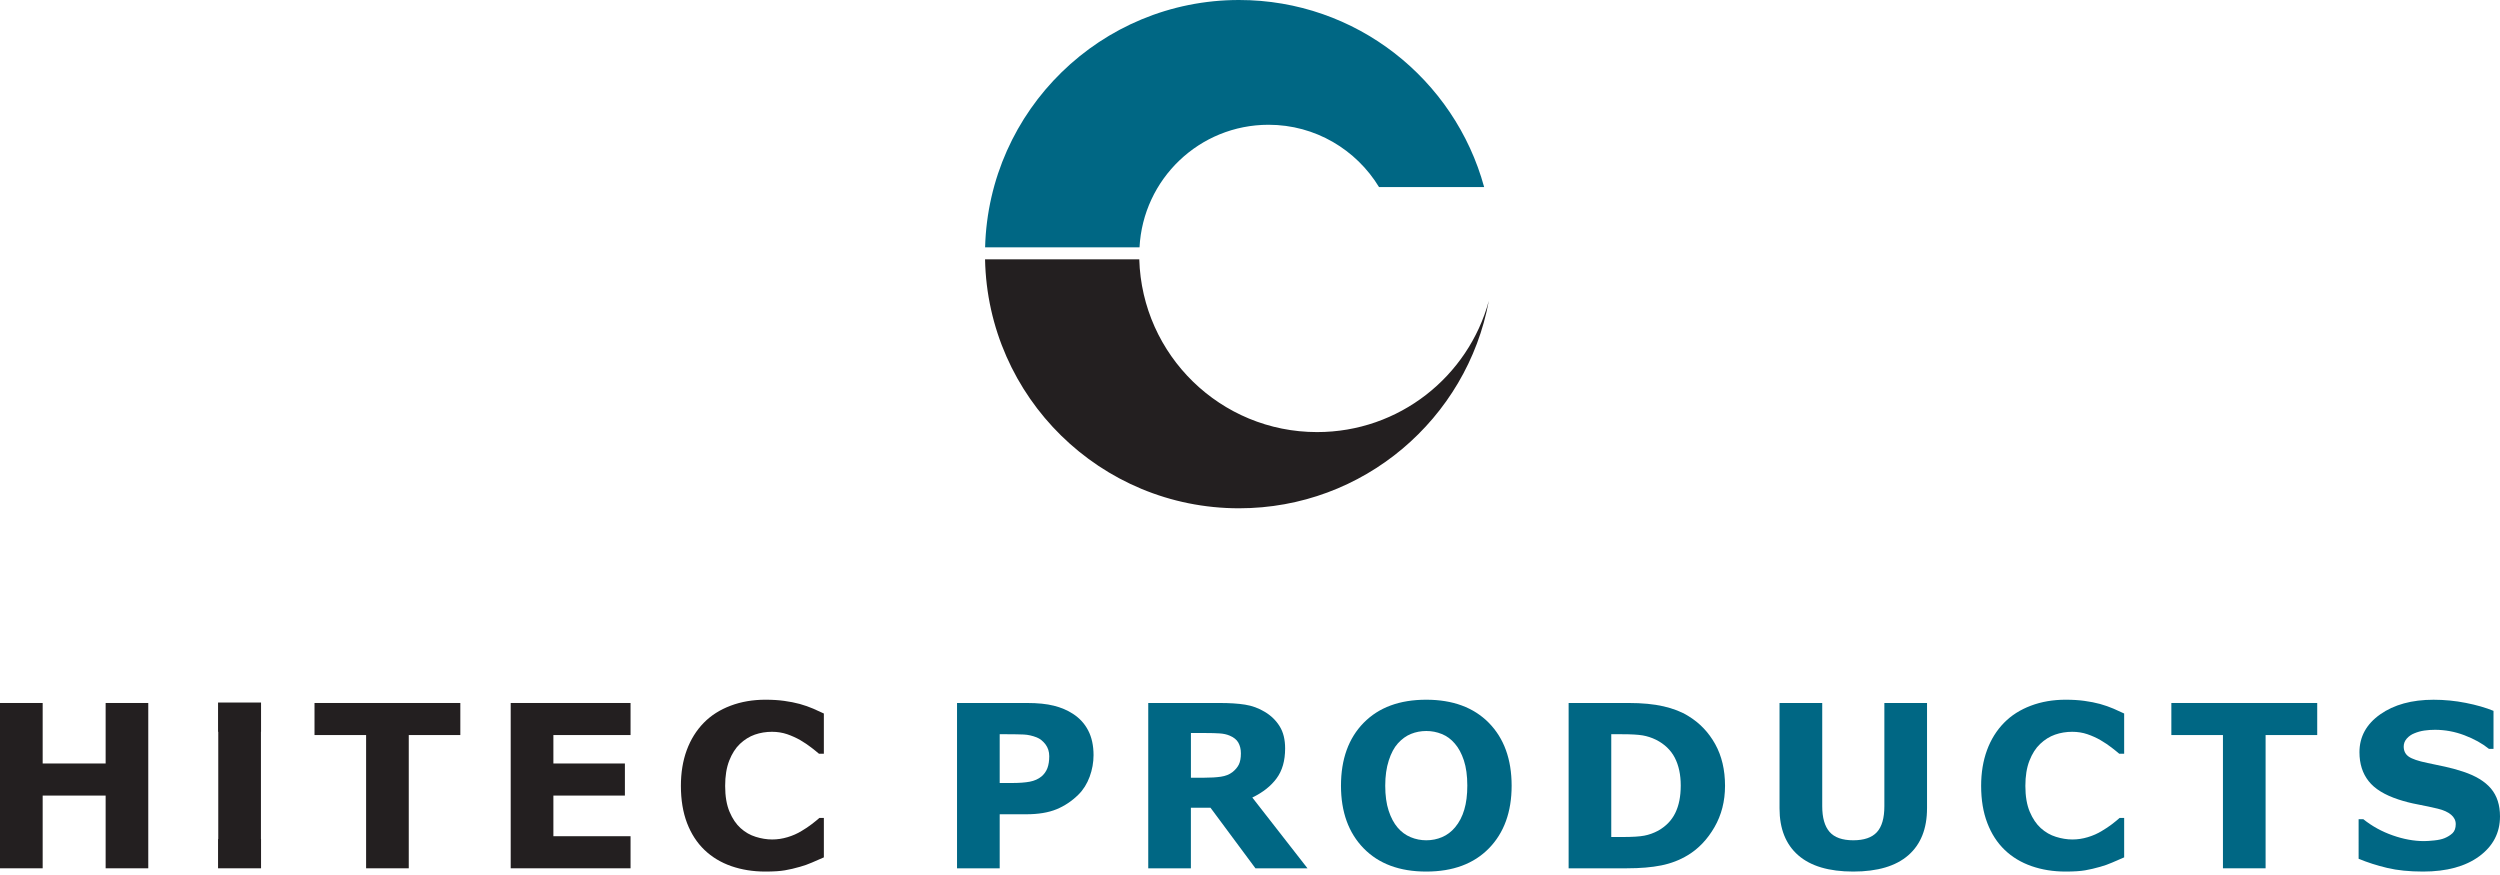
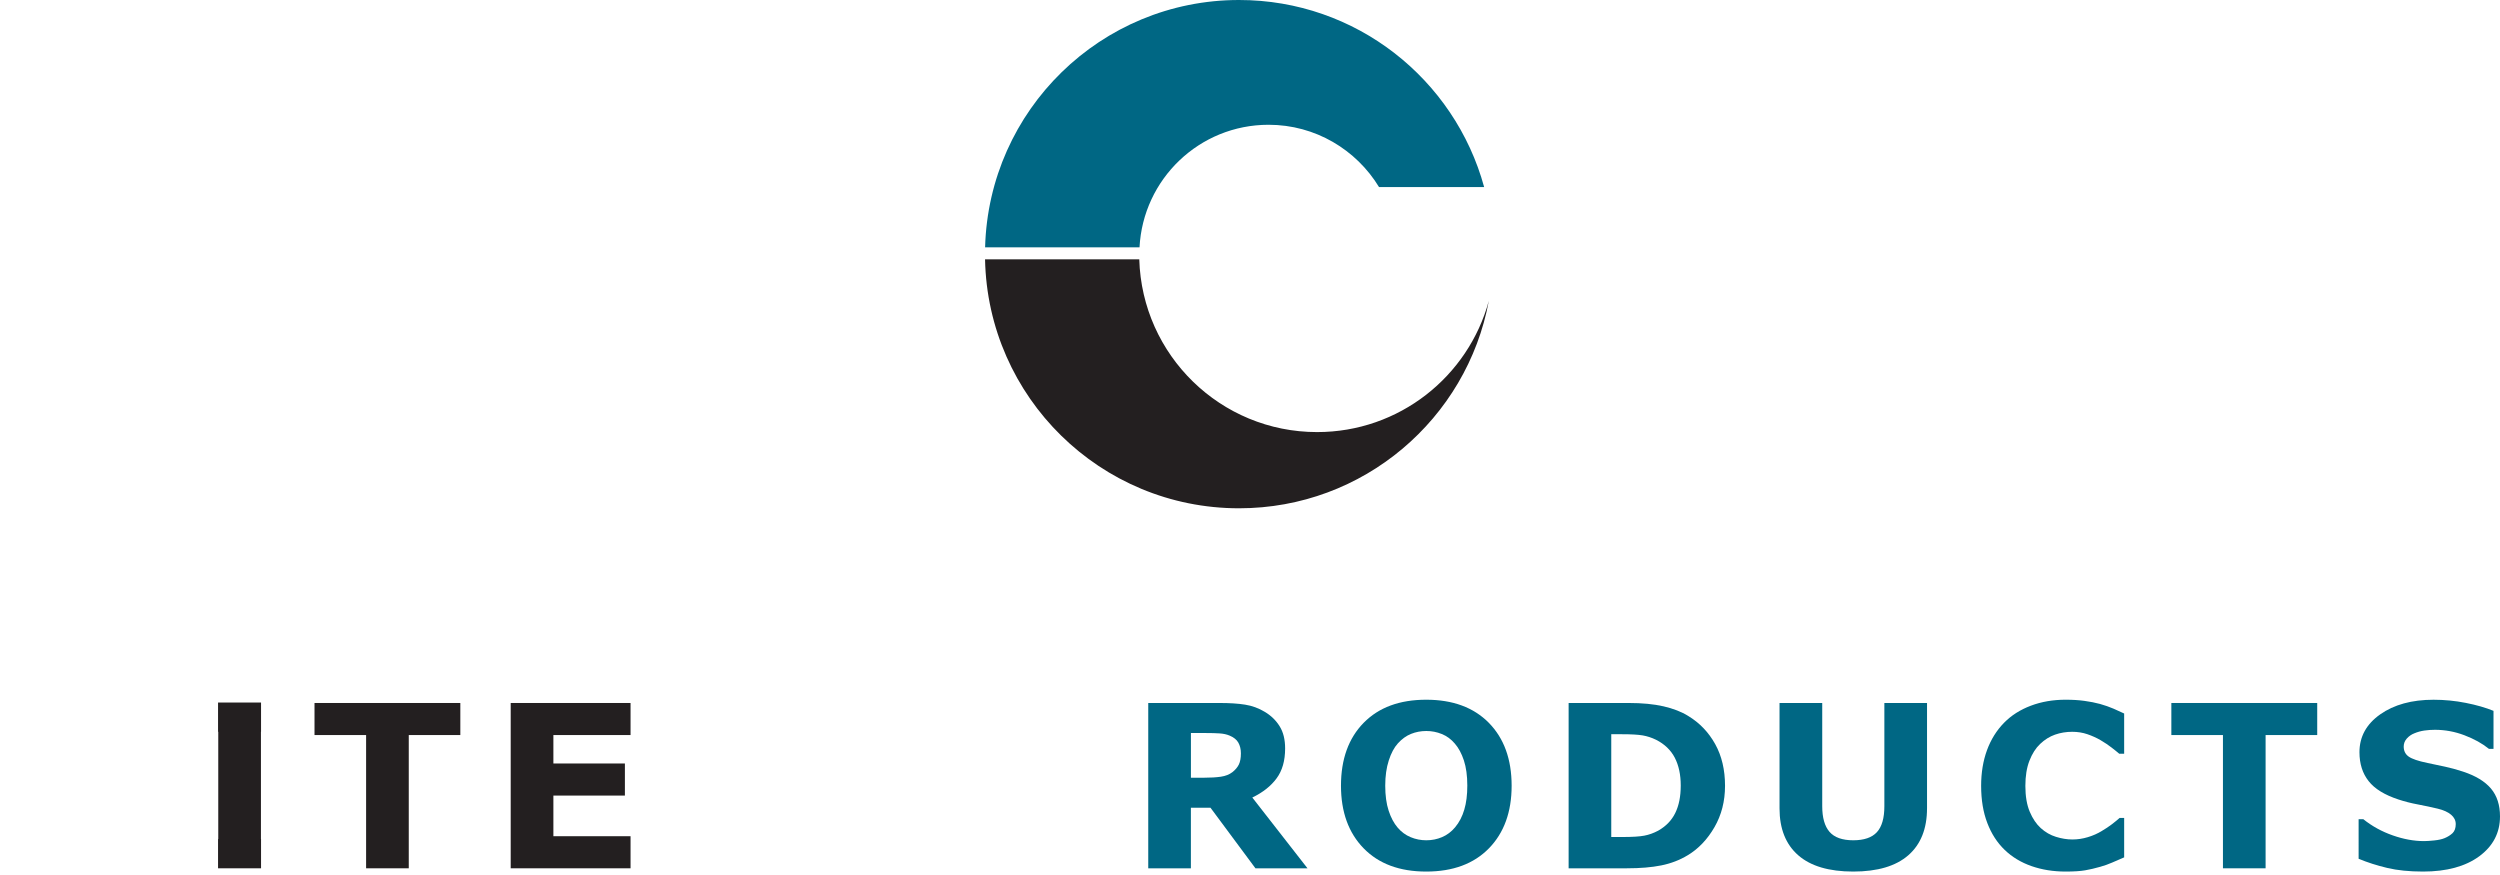
<svg xmlns="http://www.w3.org/2000/svg" version="1.1" id="Layer_1" x="0px" y="0px" width="240px" height="84px" viewBox="0 0 240 84" enable-background="new 0 0 240 84" xml:space="preserve">
  <g>
    <g>
-       <polygon fill="#231F20" points="14.234,83.357 10.141,83.357 10.141,76.375 4.096,76.375 4.096,83.357 0,83.357 0,67.487     4.096,67.487 4.096,73.295 10.141,73.295 10.141,67.487 14.234,67.487 14.234,83.357   " />
      <polygon fill="#231F20" points="44.192,70.565 39.241,70.565 39.241,83.357 35.146,83.357 35.146,70.565 30.193,70.565     30.193,67.487 44.192,67.487 44.192,70.565   " />
      <polygon fill="#231F20" points="60.533,83.357 49.027,83.357 49.027,67.487 60.533,67.487 60.533,70.565 53.125,70.565     53.125,73.295 59.99,73.295 59.99,76.375 53.125,76.375 53.125,80.277 60.533,80.277 60.533,83.357   " />
-       <path fill="#231F20" d="M73.47,83.67c-1.182,0-2.271-0.176-3.272-0.523c-0.996-0.349-1.855-0.867-2.575-1.558    c-0.717-0.69-1.274-1.55-1.669-2.58c-0.392-1.03-0.588-2.22-0.588-3.573c0-1.255,0.186-2.398,0.561-3.42    c0.379-1.025,0.925-1.904,1.645-2.637c0.689-0.702,1.545-1.245,2.563-1.63c1.023-0.387,2.14-0.576,3.346-0.576    c0.667,0,1.272,0.037,1.81,0.113c0.535,0.074,1.029,0.17,1.485,0.294c0.477,0.135,0.909,0.285,1.295,0.453    c0.39,0.169,0.728,0.325,1.019,0.464v3.861h-0.47c-0.198-0.17-0.448-0.374-0.752-0.606c-0.301-0.234-0.643-0.463-1.027-0.69    c-0.393-0.227-0.818-0.419-1.269-0.576c-0.458-0.155-0.946-0.233-1.464-0.233c-0.574,0-1.125,0.09-1.646,0.271    c-0.516,0.18-0.997,0.481-1.439,0.898c-0.42,0.402-0.759,0.938-1.019,1.604c-0.259,0.667-0.39,1.469-0.39,2.424    c0,0.991,0.141,1.818,0.422,2.484c0.281,0.665,0.636,1.188,1.063,1.57c0.432,0.393,0.915,0.667,1.452,0.833    c0.531,0.166,1.06,0.253,1.579,0.253c0.497,0,0.988-0.075,1.477-0.222c0.49-0.146,0.938-0.344,1.351-0.599    c0.348-0.203,0.672-0.422,0.968-0.649c0.301-0.231,0.547-0.43,0.739-0.6h0.425v3.787c-0.396,0.177-0.775,0.344-1.139,0.496    c-0.364,0.158-0.745,0.295-1.144,0.407c-0.515,0.148-1.005,0.264-1.461,0.34C74.891,83.63,74.264,83.67,73.47,83.67L73.47,83.67z" />
-       <path fill="#006784" d="M100.553,73.736c-0.118,0.312-0.308,0.581-0.567,0.802c-0.306,0.253-0.686,0.42-1.132,0.505    c-0.45,0.084-1.022,0.125-1.717,0.125h-1.166v-4.682h0.699c0.673,0,1.21,0.011,1.613,0.028c0.405,0.02,0.818,0.109,1.246,0.278    c0.316,0.125,0.595,0.35,0.838,0.667c0.238,0.316,0.361,0.698,0.361,1.134C100.728,73.043,100.668,73.425,100.553,73.736    L100.553,73.736z M104.472,70.137c-0.334-0.655-0.825-1.191-1.465-1.608c-0.535-0.348-1.149-0.612-1.843-0.782    c-0.689-0.174-1.543-0.26-2.551-0.26h-6.738v15.87h4.096V78.17h2.547c1.156,0,2.127-0.16,2.904-0.479    c0.777-0.318,1.485-0.791,2.115-1.416c0.463-0.459,0.818-1.031,1.07-1.708c0.248-0.677,0.373-1.371,0.373-2.08    C104.979,71.573,104.808,70.79,104.472,70.137L104.472,70.137z" />
      <path fill="#006784" d="M118.93,73.394c-0.133,0.267-0.337,0.512-0.62,0.733c-0.296,0.227-0.662,0.371-1.103,0.436    c-0.439,0.065-0.981,0.098-1.629,0.098h-1.25v-4.29h1.473c0.486,0,0.913,0.011,1.28,0.036c0.368,0.023,0.689,0.094,0.963,0.211    c0.396,0.165,0.675,0.39,0.835,0.673c0.161,0.286,0.246,0.626,0.246,1.027C119.125,72.77,119.059,73.127,118.93,73.394    L118.93,73.394z M120.222,76.563c1.011-0.488,1.792-1.105,2.333-1.845c0.548-0.74,0.817-1.696,0.817-2.87    c0-0.854-0.173-1.562-0.526-2.124c-0.352-0.569-0.825-1.027-1.423-1.384c-0.593-0.359-1.224-0.588-1.9-0.695    c-0.674-0.107-1.483-0.158-2.422-0.158h-6.869v15.87h4.094v-5.813h1.884l4.313,5.813h4.997L120.222,76.563L120.222,76.563z" />
      <path fill="#006784" d="M138.436,80.365c-0.477,0.202-0.979,0.302-1.509,0.302c-0.526,0-1.028-0.098-1.505-0.298    c-0.477-0.197-0.896-0.505-1.25-0.921c-0.358-0.419-0.645-0.957-0.861-1.619c-0.217-0.66-0.329-1.462-0.329-2.4    c0-0.923,0.114-1.728,0.34-2.426c0.223-0.694,0.514-1.242,0.873-1.638c0.384-0.424,0.806-0.729,1.263-0.911    c0.458-0.186,0.95-0.278,1.47-0.278c0.515,0,1.006,0.095,1.481,0.288c0.477,0.19,0.894,0.495,1.255,0.921    c0.359,0.41,0.647,0.949,0.868,1.613c0.218,0.664,0.329,1.472,0.329,2.417c0,0.886-0.094,1.653-0.289,2.308    c-0.191,0.655-0.484,1.223-0.886,1.702C139.332,79.848,138.913,80.162,138.436,80.365L138.436,80.365z M142.926,69.389    c-1.459-1.477-3.462-2.216-6.009-2.216c-2.555,0-4.555,0.739-6.005,2.216c-1.452,1.481-2.178,3.492-2.178,6.039    c0,2.523,0.726,4.527,2.178,6.013c1.45,1.486,3.45,2.229,6.005,2.229c2.563,0,4.565-0.743,6.019-2.229    c1.45-1.485,2.181-3.489,2.181-6.013C145.116,72.881,144.382,70.871,142.926,69.389L142.926,69.389z" />
      <path fill="#006784" d="M160.828,78.042c-0.345,0.708-0.892,1.277-1.637,1.699c-0.435,0.233-0.879,0.394-1.335,0.481    c-0.452,0.088-1.165,0.131-2.139,0.131h-1.036v-9.867h1.036c0.882,0,1.539,0.038,1.979,0.112c0.436,0.076,0.863,0.214,1.282,0.419    c0.822,0.415,1.423,0.994,1.805,1.731c0.378,0.737,0.568,1.627,0.568,2.662C161.352,76.457,161.176,77.332,160.828,78.042    L160.828,78.042z M164.659,71.436c-0.633-1.137-1.49-2.035-2.59-2.704c-0.639-0.398-1.43-0.706-2.365-0.923    c-0.942-0.217-2.059-0.322-3.351-0.322h-5.765v15.87h5.602c1.267,0,2.363-0.091,3.287-0.277c0.924-0.186,1.776-0.51,2.552-0.981    c1.032-0.623,1.885-1.521,2.56-2.691c0.675-1.168,1.014-2.492,1.014-3.971C165.603,73.9,165.287,72.568,164.659,71.436    L164.659,71.436z" />
      <path fill="#006784" d="M184.994,77.6c0,1.957-0.6,3.461-1.795,4.504c-1.197,1.043-2.958,1.566-5.289,1.566    c-2.327,0-4.088-0.523-5.282-1.566c-1.192-1.043-1.793-2.541-1.793-4.495V67.487h4.099v9.907c0,1.103,0.233,1.923,0.699,2.462    c0.468,0.54,1.229,0.811,2.277,0.811c1.038,0,1.794-0.261,2.27-0.777c0.479-0.521,0.719-1.352,0.719-2.495v-9.907h4.096V77.6    L184.994,77.6z" />
      <path fill="#006784" d="M198.294,83.67c-1.183,0-2.271-0.176-3.267-0.523c-1.001-0.349-1.862-0.867-2.58-1.558    s-1.272-1.55-1.665-2.58c-0.397-1.03-0.593-2.22-0.593-3.573c0-1.255,0.188-2.398,0.563-3.42c0.376-1.025,0.924-1.904,1.645-2.637    c0.688-0.702,1.543-1.245,2.562-1.63c1.021-0.387,2.136-0.576,3.346-0.576c0.667,0,1.269,0.037,1.807,0.113    c0.537,0.074,1.033,0.17,1.49,0.294c0.475,0.135,0.905,0.285,1.295,0.453c0.388,0.169,0.728,0.325,1.022,0.464v3.861h-0.473    c-0.2-0.17-0.449-0.374-0.753-0.606c-0.305-0.234-0.645-0.463-1.031-0.69c-0.389-0.227-0.813-0.419-1.27-0.576    c-0.453-0.155-0.94-0.233-1.461-0.233c-0.576,0-1.124,0.09-1.644,0.271c-0.52,0.18-0.998,0.481-1.438,0.898    c-0.424,0.402-0.763,0.938-1.022,1.604c-0.261,0.667-0.392,1.469-0.392,2.424c0,0.991,0.141,1.818,0.423,2.484    c0.282,0.665,0.637,1.188,1.063,1.57c0.435,0.393,0.917,0.667,1.452,0.833c0.53,0.166,1.061,0.253,1.578,0.253    c0.5,0,0.99-0.075,1.478-0.222c0.489-0.146,0.938-0.344,1.352-0.599c0.35-0.203,0.671-0.422,0.973-0.649    c0.298-0.231,0.542-0.43,0.732-0.6h0.433v3.787c-0.402,0.177-0.784,0.344-1.145,0.496c-0.362,0.158-0.743,0.295-1.143,0.407    c-0.52,0.148-1.009,0.264-1.458,0.34C199.715,83.63,199.09,83.67,198.294,83.67L198.294,83.67z" />
      <polygon fill="#006784" points="222.453,70.565 217.497,70.565 217.497,83.357 213.403,83.357 213.403,70.565 208.45,70.565     208.45,67.487 222.453,67.487 222.453,70.565   " />
      <path fill="#006784" d="M240,78.375c0,1.569-0.664,2.847-1.985,3.824c-1.33,0.979-3.13,1.471-5.403,1.471    c-1.314,0-2.459-0.115-3.437-0.348s-1.895-0.524-2.748-0.88V78.64h0.448c0.843,0.677,1.784,1.192,2.83,1.558    c1.042,0.367,2.046,0.547,3.008,0.547c0.244,0,0.574-0.023,0.978-0.064c0.402-0.042,0.732-0.113,0.986-0.218    c0.313-0.129,0.567-0.291,0.771-0.484c0.199-0.196,0.303-0.481,0.303-0.865c0-0.348-0.148-0.649-0.445-0.9    c-0.292-0.251-0.722-0.447-1.292-0.584c-0.594-0.143-1.224-0.275-1.886-0.402c-0.663-0.122-1.285-0.284-1.866-0.474    c-1.335-0.437-2.295-1.025-2.877-1.771c-0.585-0.741-0.877-1.665-0.877-2.773c0-1.481,0.663-2.693,1.989-3.629    c1.331-0.937,3.038-1.406,5.12-1.406c1.048,0,2.083,0.1,3.104,0.303c1.025,0.202,1.907,0.457,2.656,0.763v3.65h-0.438    c-0.638-0.519-1.424-0.952-2.346-1.304c-0.927-0.352-1.871-0.527-2.836-0.527c-0.342,0-0.678,0.023-1.017,0.071    c-0.337,0.048-0.66,0.139-0.975,0.271c-0.275,0.109-0.513,0.275-0.713,0.499c-0.197,0.223-0.296,0.479-0.296,0.765    c0,0.417,0.158,0.741,0.478,0.966s0.921,0.431,1.809,0.613c0.583,0.122,1.138,0.242,1.675,0.354    c0.531,0.115,1.112,0.271,1.729,0.474c1.208,0.396,2.108,0.942,2.688,1.63C239.709,76.388,240,77.28,240,78.375L240,78.375z" />
      <polygon fill="#231F20" points="25.05,80.549 25.05,70.252 25.06,70.252 25.06,67.443 20.933,67.443 20.933,70.252 20.953,70.252     20.953,80.549 20.933,80.549 20.933,83.357 25.06,83.357 25.06,80.549   " />
    </g>
    <g>
      <path fill="#006784" d="M121.78,11.978c4.497,0,8.424,2.398,10.605,5.978h10.092C139.649,7.609,130.192,0,118.95,0    c-13.255,0-24.033,10.574-24.38,23.745h14.824C109.732,17.191,115.139,11.978,121.78,11.978z" />
      <path fill="#231F20" d="M126.442,41.48c-9.267,0-16.806-7.38-17.072-16.584H94.565c0.265,13.245,11.079,23.9,24.384,23.9    c11.941,0,21.873-8.583,23.978-19.913C140.957,36.142,134.327,41.48,126.442,41.48z" />
    </g>
  </g>
</svg>